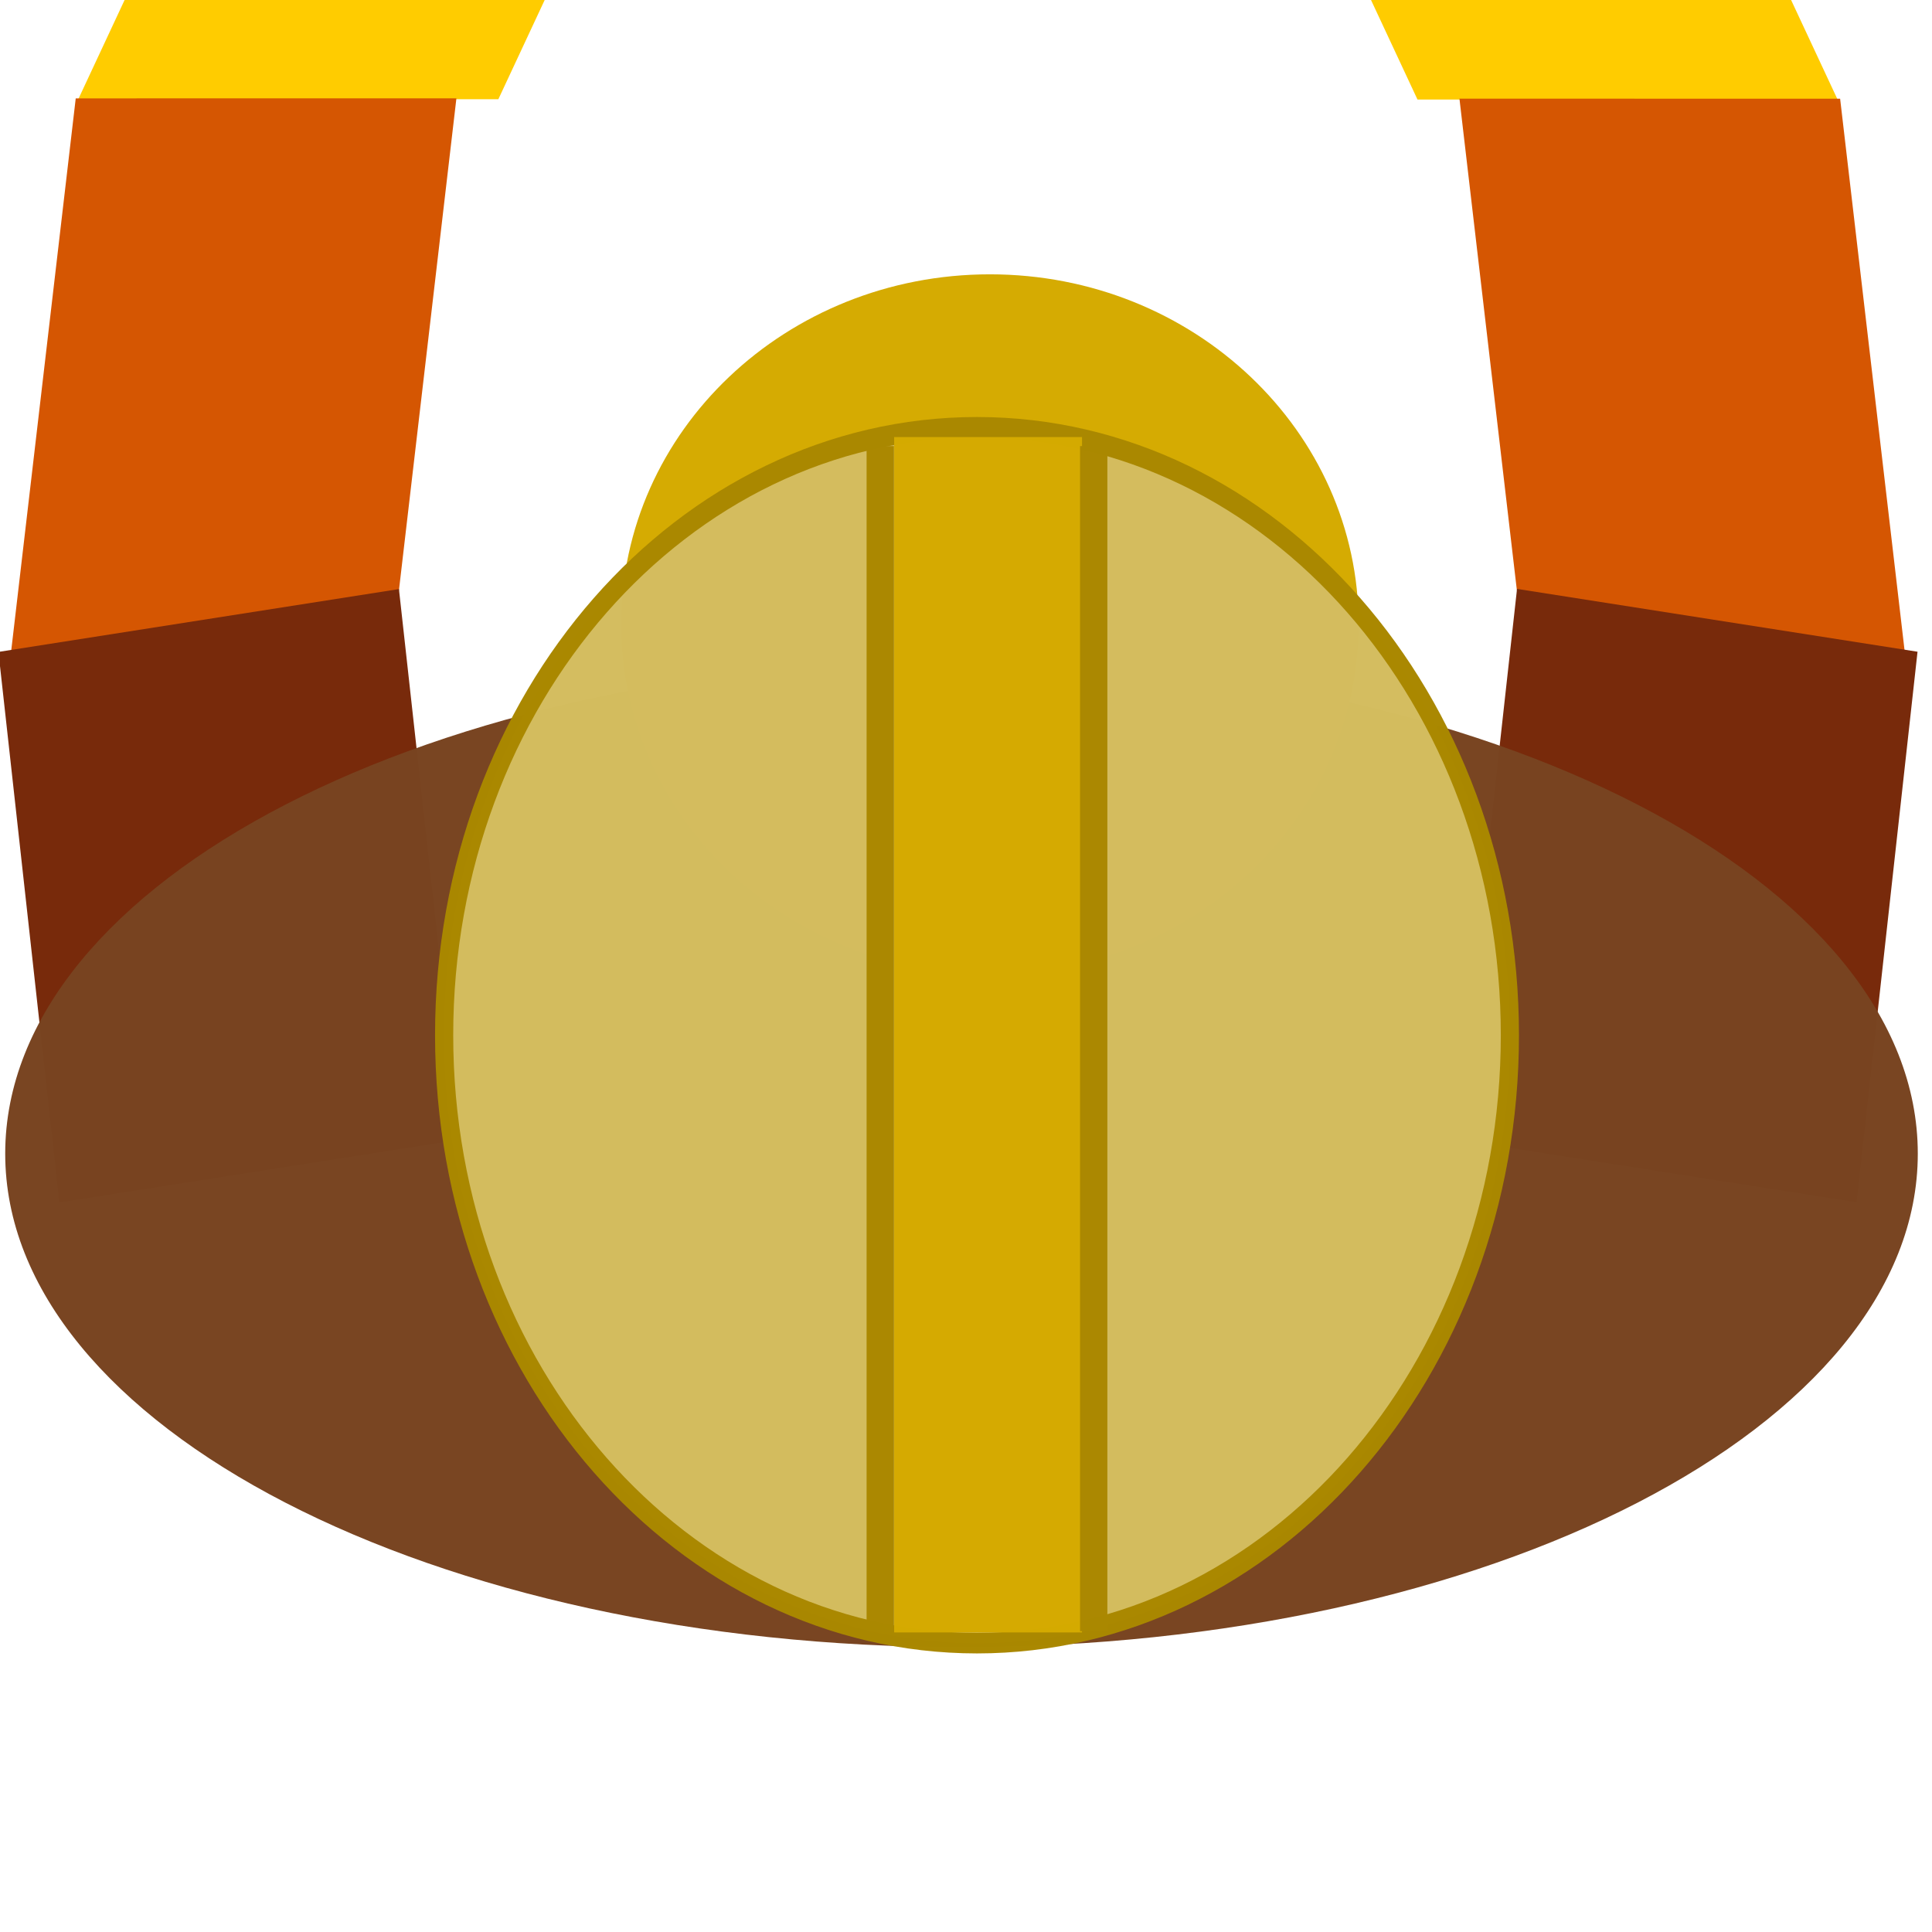
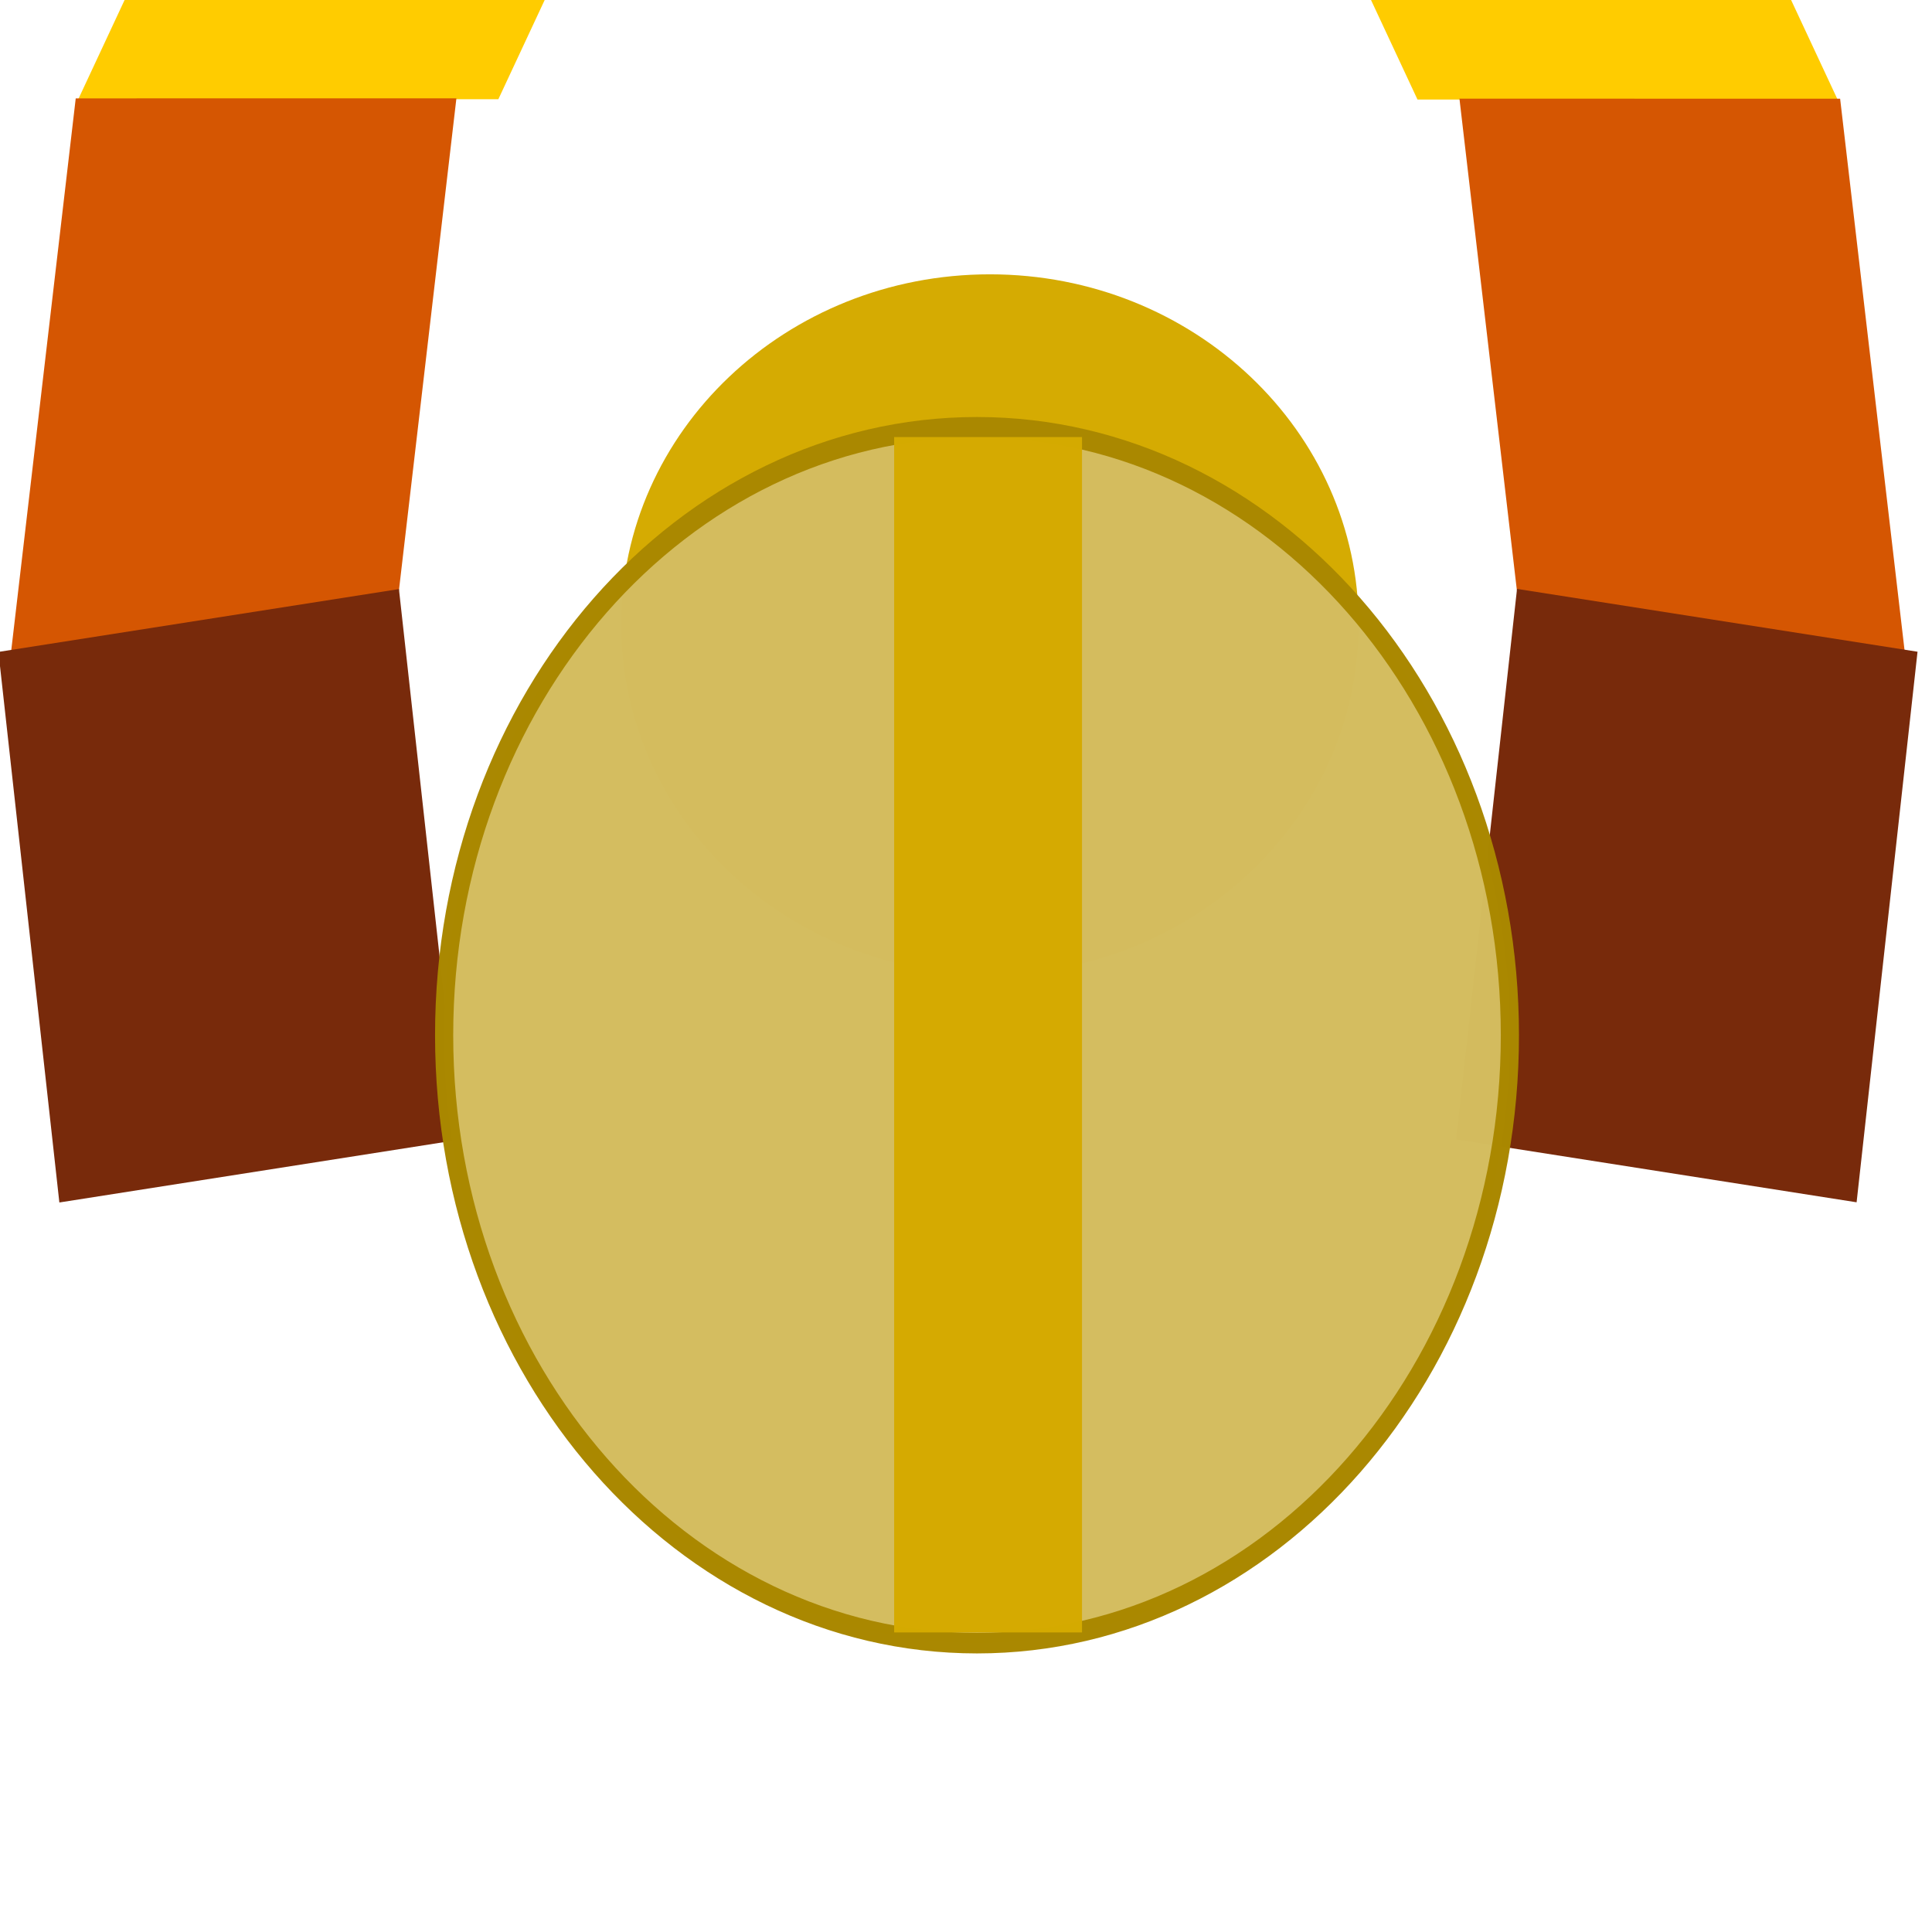
<svg xmlns="http://www.w3.org/2000/svg" xmlns:ns1="http://www.inkscape.org/namespaces/inkscape" xmlns:ns2="http://sodipodi.sourceforge.net/DTD/sodipodi-0.dtd" width="500" height="500" id="svg3081" version="1.1" ns1:version="0.48.4 r9939" ns2:docname="worker.svg" ns1:export-filename="C:\Users\vahagnk\devel\_private\org.dyndns.vahagn.sokoban\art\worker_select.png" ns1:export-xdpi="90" ns1:export-ydpi="90">
  <defs id="defs3083">
    <ns1:perspective ns2:type="inkscape:persp3d" ns1:vp_x="0 : 526.18109 : 1" ns1:vp_y="0 : 1000 : 0" ns1:vp_z="744.09448 : 526.18109 : 1" ns1:persp3d-origin="372.04724 : 350.78739 : 1" id="perspective3086" />
  </defs>
  <ns2:namedview id="base" pagecolor="#ffffff" bordercolor="#666666" borderopacity="1.0" ns1:pageopacity="0.0" ns1:pageshadow="2" ns1:zoom="1.1313708" ns1:cx="66.823146" ns1:cy="275.12227" ns1:document-units="px" ns1:current-layer="layer1" showgrid="true" ns1:snap-global="false" ns1:window-width="1920" ns1:window-height="1018" ns1:window-x="-8" ns1:window-y="-8" ns1:window-maximized="1">
    <ns1:grid type="xygrid" id="grid3093" empspacing="5" visible="true" enabled="true" snapvisiblegridlinesonly="true" />
  </ns2:namedview>
  <g ns1:groupmode="layer" id="layer3" ns1:label="Foot" transform="translate(0,-552.362)" style="display:inline">
    <rect style="fill:#ffcc00;fill-opacity:1;fill-rule:nonzero;stroke:none" id="rect3854" width="108.718" height="29.262" x="290.137" y="608.753" transform="matrix(1,0,-0.423,0.906,0,0)" />
    <rect style="fill:#d45500;fill-opacity:0.992;fill-rule:nonzero;stroke:none" id="rect3817" width="98.519" height="157.916" x="87.101" y="581.912" transform="matrix(1,-1.6074824e-4,-0.116,0.993,0,0)" />
    <rect style="fill:#782a0b;fill-opacity:1;fill-rule:nonzero;stroke:none" id="rect3858" width="104.91" height="143.346" x="-79.792" y="712.987" transform="matrix(0.988,-0.155,0.11,0.994,0,0)" />
    <rect style="fill:#ffcc00;fill-opacity:1;fill-rule:nonzero;stroke:none;display:inline" id="rect3854-1" width="108.718" height="29.262" x="-205.645" y="608.848" transform="matrix(-1,0,0.423,0.906,0,0)" />
    <rect style="fill:#d45500;fill-opacity:0.992;fill-rule:nonzero;stroke:none;display:inline" id="rect3817-3" width="98.519" height="157.916" x="-408.72" y="581.918" transform="matrix(-1,-1.6074824e-4,0.116,0.993,0,0)" />
    <rect style="fill:#782a0b;fill-opacity:1;fill-rule:nonzero;stroke:none;display:inline" id="rect3858-6" width="104.91" height="143.346" x="-573.094" y="636.015" transform="matrix(-0.988,-0.155,-0.11,0.994,0,0)" />
  </g>
  <g ns1:label="Body" ns1:groupmode="layer" id="layer1" style="display:inline" transform="translate(0,-552.362)">
-     <path ns2:type="arc" style="opacity:0.996;fill:#784421;fill-opacity:0.996;fill-rule:nonzero" id="path3082" ns2:cx="391.56039" ns2:cy="573.2973" ns2:rx="247.48738" ns2:ry="83.968933" d="m 639.048,573.297 c 0,46.375 -110.804,83.969 -247.487,83.969 -136.684,0 -247.487,-37.594 -247.487,-83.969 0,-46.375 110.804,-83.969 247.487,-83.969 136.684,0 247.487,37.594 247.487,83.969 z" transform="matrix(1,0,0,1.521,-142.725,-21.059)" />
+     <path ns2:type="arc" style="opacity:0.996;fill:#784421;fill-opacity:0.996;fill-rule:nonzero" id="path3082" ns2:cx="391.56039" ns2:cy="573.2973" ns2:rx="247.48738" ns2:ry="83.968933" d="m 639.048,573.297 z" transform="matrix(1,0,0,1.521,-142.725,-21.059)" />
    <path ns2:type="arc" style="opacity:0.996;fill:#d4aa00;fill-opacity:0.996;fill-rule:nonzero" id="path3024" ns2:cx="407.47031" ns2:cy="450.87946" ns2:rx="94.575539" ns2:ry="90.598061" d="m 502.046,450.879 c 0,50.036 -42.343,90.598 -94.576,90.598 -52.233,0 -94.576,-40.562 -94.576,-90.598 0,-50.036 42.343,-90.598 94.576,-90.598 52.233,0 94.576,40.562 94.576,90.598 z" transform="matrix(1.009,0,0,1,-154.952,263.075)" />
    <path ns2:type="arc" style="opacity:0.996;fill:#d3bc5f;fill-opacity:0.996;fill-rule:nonzero;stroke:#aa8800;stroke-width:5.318;stroke-linecap:round;stroke-linejoin:round;stroke-miterlimit:4;stroke-opacity:1;stroke-dasharray:none" id="path3022" ns2:cx="403.49283" ns2:cy="568.87793" ns2:rx="156.00545" ns2:ry="157.33127" d="m 559.498,568.878 c 0,86.892 -69.846,157.331 -156.005,157.331 -86.159,0 -156.005,-70.44 -156.005,-157.331 0,-86.892 69.846,-157.331 156.005,-157.331 86.159,0 156.005,70.44 156.005,157.331 z" transform="matrix(0.884,0,0,1,-103.838,251.397)" />
    <rect style="opacity:0.996;fill:#d4aa00;fill-opacity:0.996;fill-rule:nonzero" id="rect3026" width="48.614" height="309.359" x="231.407" y="665.472" />
-     <rect style="opacity:0.996;fill:#aa8800;fill-opacity:0.996;fill-rule:nonzero" id="rect3026-1" width="7.071" height="306.708" x="279.517" y="667.805" />
-     <rect style="opacity:0.996;fill:#aa8800;fill-opacity:0.996;fill-rule:nonzero" id="rect3026-1-7" width="7.071" height="306.708" x="224.274" y="667.805" />
  </g>
</svg>